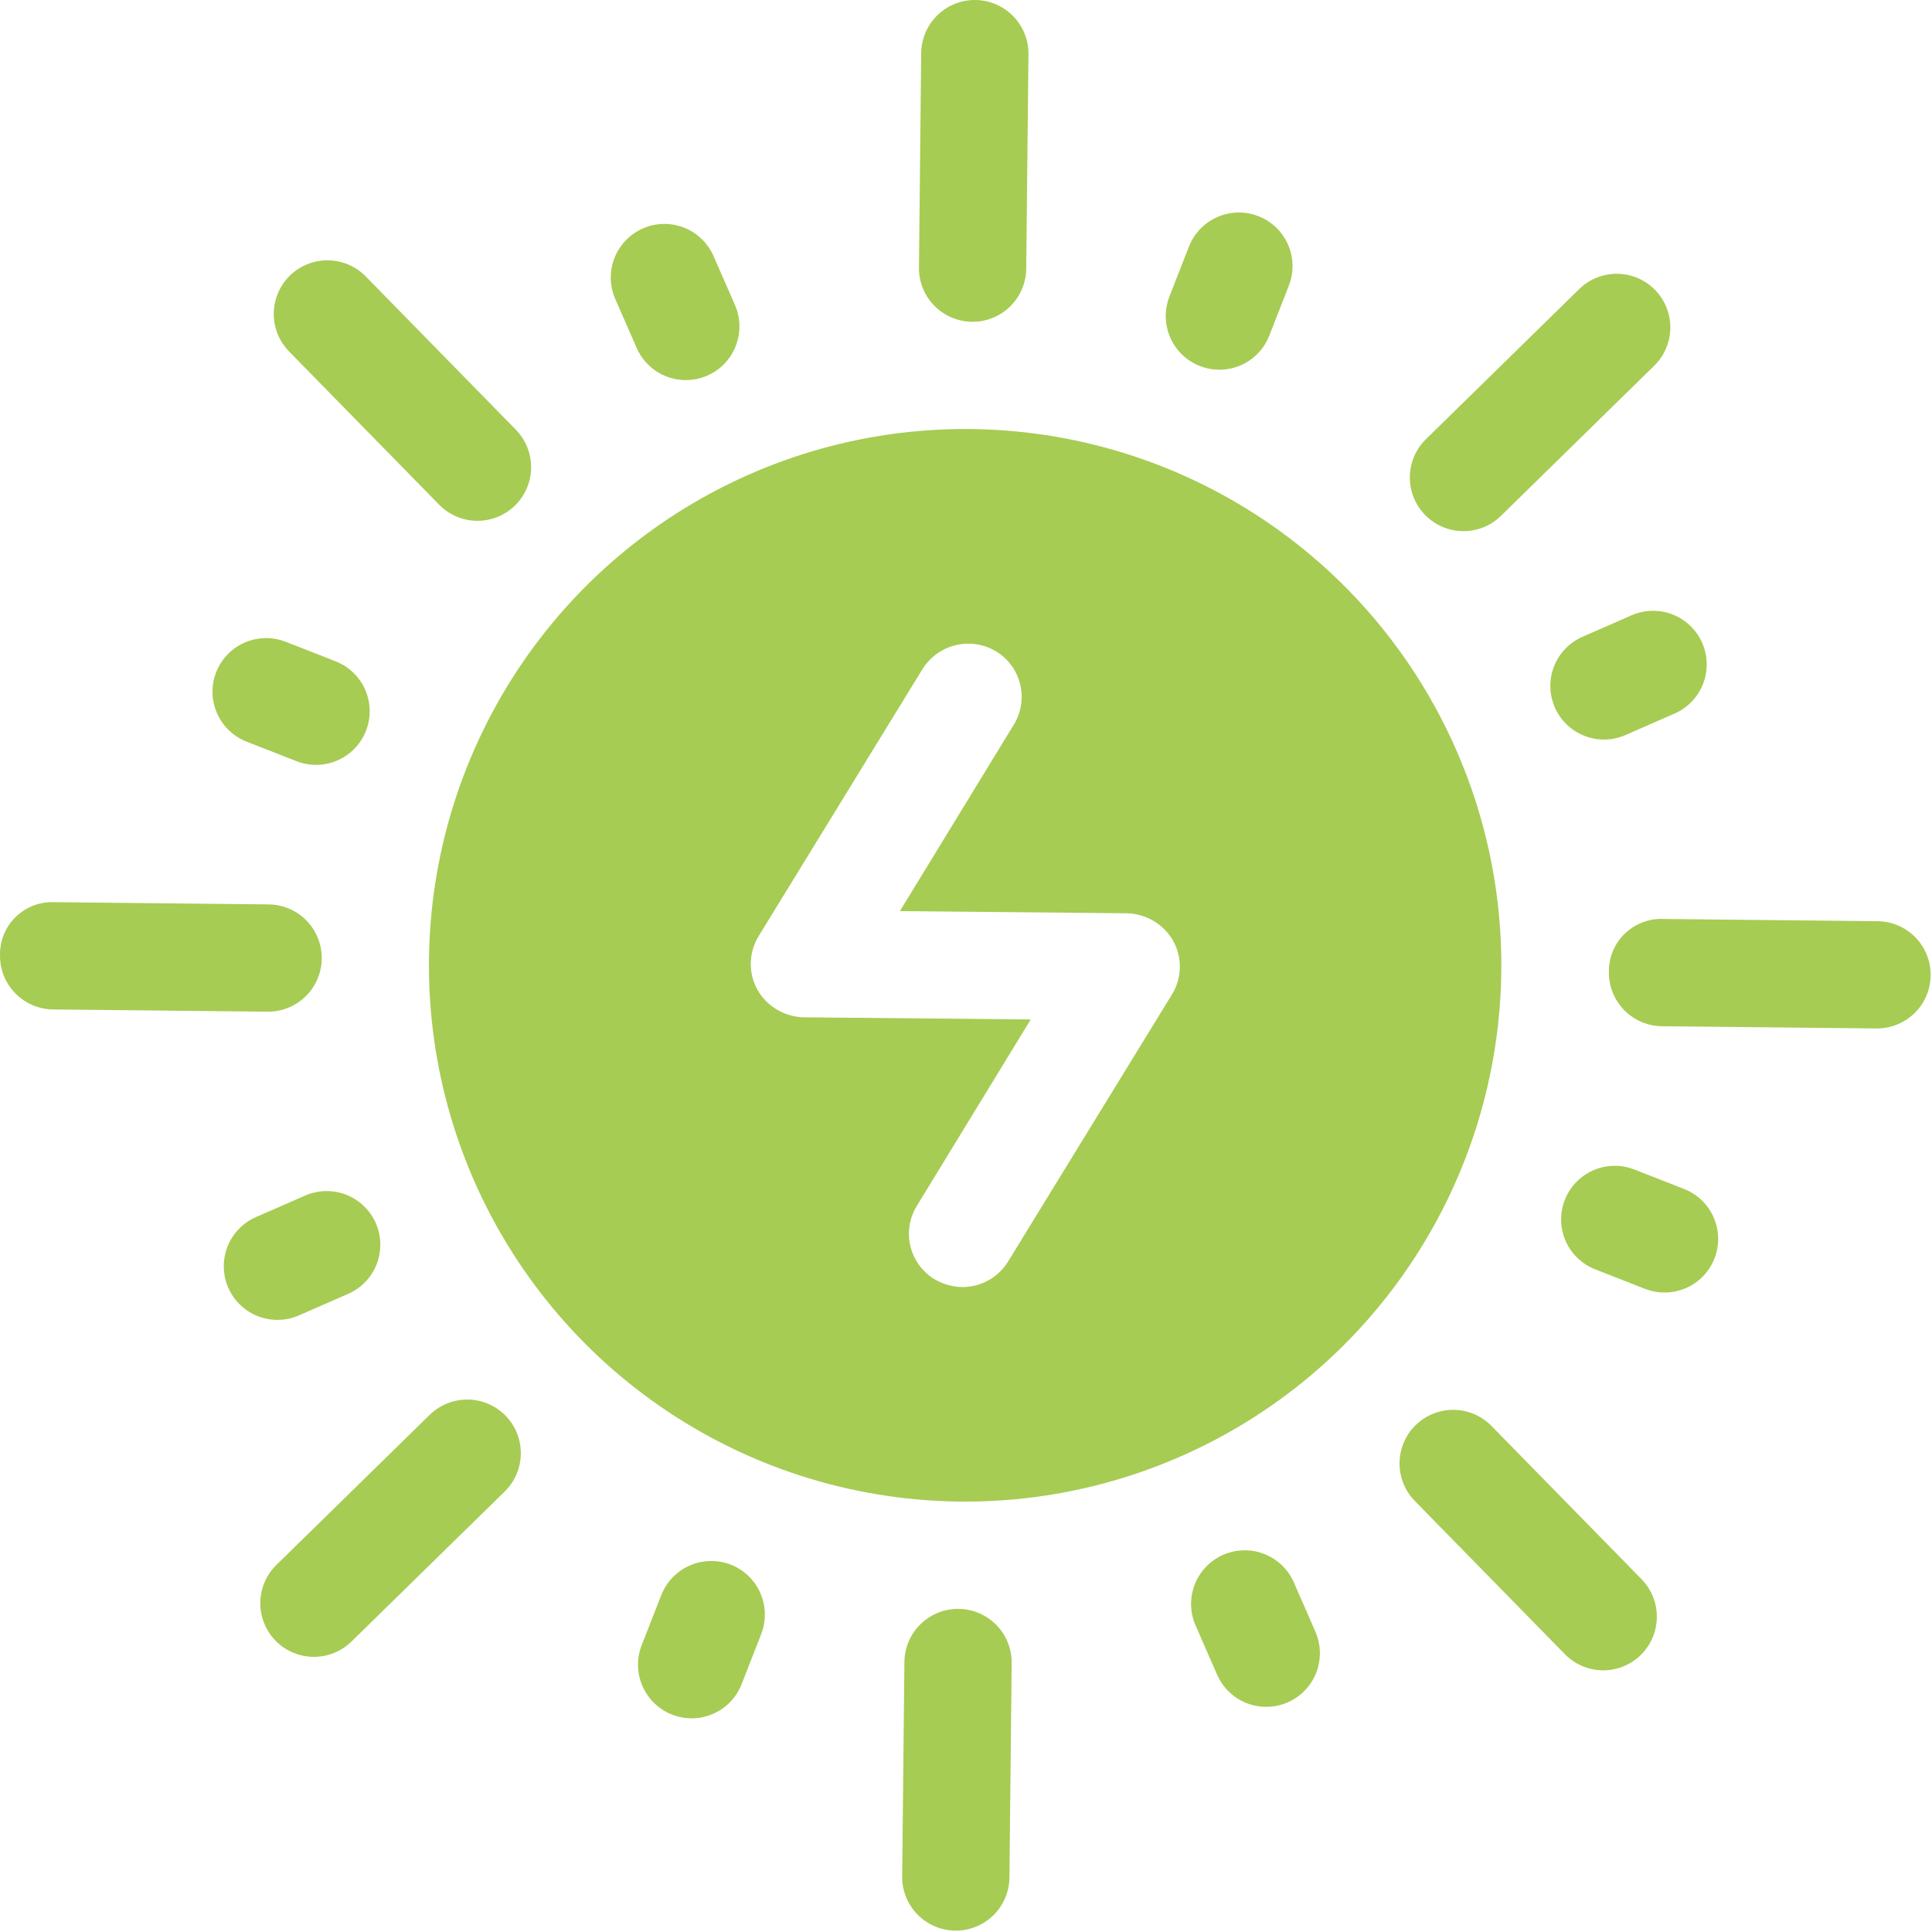
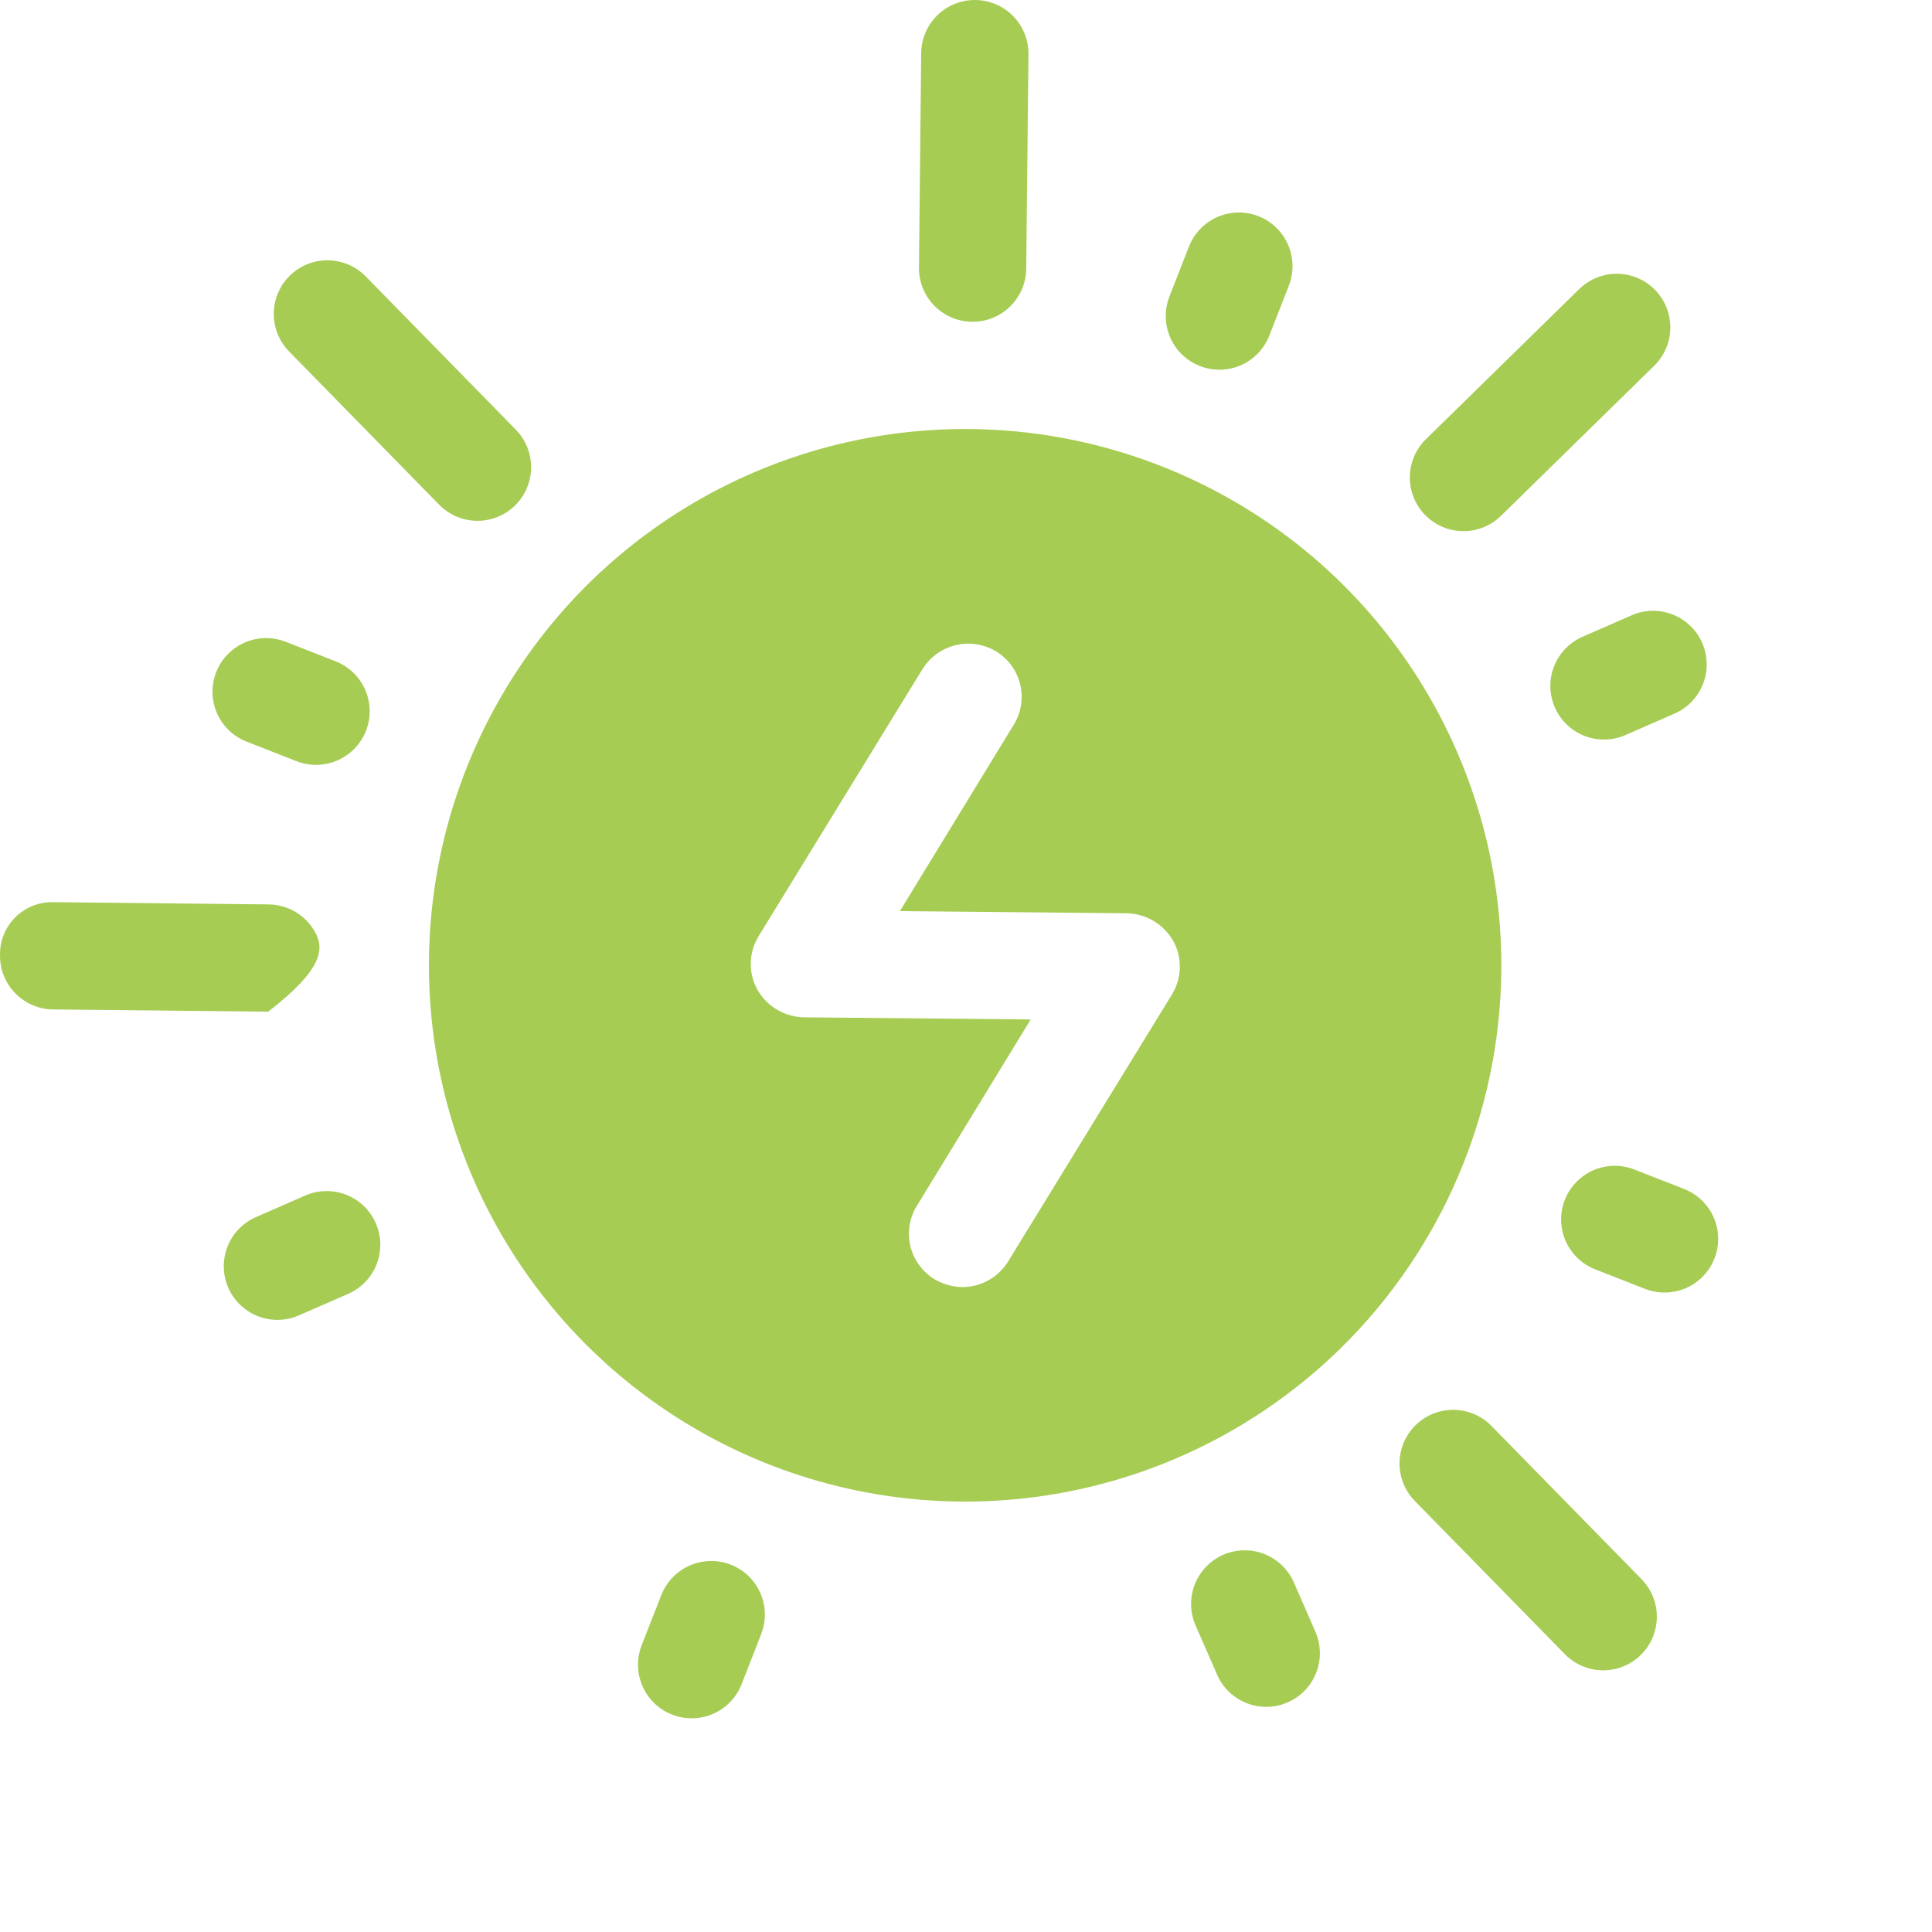
<svg xmlns="http://www.w3.org/2000/svg" width="825" height="825" viewBox="0 0 825 825" fill="none">
  <path d="M575.711 251.899C544.008 219.555 503.419 197.337 459.085 188.055C414.752 178.774 368.659 182.852 326.643 199.769C284.627 216.686 248.569 245.681 223.033 283.092C197.497 320.504 183.627 364.644 183.173 409.936C182.725 455.228 195.72 499.638 220.512 537.545C245.304 575.452 280.777 605.16 322.455 622.905C364.127 640.65 410.127 645.634 454.637 637.238C499.148 628.837 540.164 607.426 572.507 575.712C615.824 533.17 640.491 475.181 641.091 414.472C641.695 353.758 618.179 295.289 575.711 251.898V251.899ZM500.367 424.793L430.523 538.61C426.382 545.407 419.012 549.568 411.059 549.605C406.777 549.568 402.585 548.381 398.918 546.167C393.772 542.996 390.1 537.897 388.725 532.006C387.35 526.115 388.382 519.923 391.59 514.793L440.137 435.329L343.267 434.412H343.272C334.991 434.245 327.418 429.719 323.351 422.506C321.429 418.969 320.481 414.985 320.601 410.964C320.721 406.938 321.908 403.021 324.033 399.605L393.877 285.787L393.883 285.793C397.08 280.61 402.2 276.907 408.123 275.491C414.045 274.074 420.289 275.058 425.487 278.235C430.632 281.407 434.304 286.506 435.679 292.397C437.054 298.287 436.023 304.48 432.815 309.605L384.268 389.069L481.137 389.985H481.132C489.413 390.157 496.987 394.683 501.053 401.897C502.975 405.433 503.923 409.418 503.803 413.438C503.684 417.459 502.496 421.381 500.366 424.798L500.367 424.793Z" fill="#A6CC53" />
  <path d="M415.082 137.405H415.317C421.353 137.405 427.14 135.025 431.426 130.78C435.718 126.536 438.155 120.775 438.218 114.739L439.171 23.135C439.233 17.062 436.879 11.208 432.629 6.87C428.379 2.531 422.577 0.062 416.504 0H416.269C410.233 0 404.447 2.38 400.16 6.625C395.868 10.865 393.431 16.63 393.368 22.666L392.415 114.27C392.353 120.343 394.707 126.192 398.957 130.53C403.207 134.869 409.009 137.343 415.082 137.405V137.405Z" fill="#A6CC53" />
  <path d="M187.537 215.526C193.266 221.375 201.673 223.719 209.594 221.682C217.521 219.651 223.755 213.542 225.958 205.661C228.156 197.781 225.984 189.322 220.26 183.478L156.161 118.025C150.437 112.181 142.025 109.837 134.104 111.874C126.177 113.905 119.943 120.015 117.744 127.895C115.541 135.776 117.713 144.234 123.442 150.078L187.537 215.526Z" fill="#A6CC53" />
-   <path d="M114.509 432.006C122.66 432 130.192 427.662 134.291 420.615C138.39 413.568 138.437 404.875 134.41 397.792C130.384 390.704 122.895 386.292 114.744 386.199L23.14 385.245V385.251C17.01 384.995 11.051 387.287 6.666 391.579C2.286 395.871 -0.125 401.787 0.005 407.918C-0.057 413.99 2.291 419.839 6.547 424.178C10.797 428.516 16.594 430.99 22.672 431.052L114.276 432.006L114.509 432.006Z" fill="#A6CC53" />
-   <path d="M183.482 604.166L118.029 668.254C112.185 673.978 109.841 682.39 111.878 690.312C113.909 698.239 120.018 704.473 127.899 706.672C135.779 708.869 144.238 706.698 150.082 700.974L215.535 636.886L215.53 636.891C221.379 631.162 223.723 622.755 221.686 614.834C219.655 606.907 213.545 600.672 205.665 598.47C197.785 596.272 189.326 598.443 183.482 604.167V604.166Z" fill="#A6CC53" />
-   <path d="M409.336 687.02H409.101C403.065 687.02 397.279 689.4 392.987 693.645C388.7 697.889 386.263 703.65 386.2 709.686L385.247 801.279C385.185 807.352 387.539 813.201 391.789 817.539C396.039 821.877 401.841 824.352 407.914 824.414H408.149C414.18 824.414 419.972 822.034 424.258 817.789C428.55 813.544 430.987 807.784 431.05 801.748L431.998 710.154H432.003C432.065 704.082 429.711 698.233 425.461 693.894C421.206 689.556 415.409 687.082 409.336 687.02V687.02Z" fill="#A6CC53" />
+   <path d="M114.509 432.006C138.39 413.568 138.437 404.875 134.41 397.792C130.384 390.704 122.895 386.292 114.744 386.199L23.14 385.245V385.251C17.01 384.995 11.051 387.287 6.666 391.579C2.286 395.871 -0.125 401.787 0.005 407.918C-0.057 413.99 2.291 419.839 6.547 424.178C10.797 428.516 16.594 430.99 22.672 431.052L114.276 432.006L114.509 432.006Z" fill="#A6CC53" />
  <path d="M636.883 608.899C631.154 603.05 622.747 600.707 614.826 602.743C606.899 604.774 600.664 610.884 598.462 618.764C596.264 626.645 598.436 635.103 604.16 640.947L668.248 706.384C673.972 712.233 682.384 714.577 690.305 712.541C698.232 710.504 704.466 704.4 706.665 696.519C708.863 688.639 706.691 680.181 700.967 674.337L636.883 608.899Z" fill="#A6CC53" />
-   <path d="M801.751 393.366L710.158 392.418V392.413C704.038 392.194 698.095 394.496 693.72 398.777C689.345 403.064 686.923 408.96 687.022 415.08C686.96 421.153 689.314 427.007 693.564 431.345C697.814 435.684 703.616 438.153 709.689 438.215L801.283 439.168H801.517C809.673 439.168 817.214 434.835 821.32 427.788C825.424 420.736 825.466 412.039 821.434 404.949C817.408 397.855 809.908 393.444 801.757 393.366H801.751Z" fill="#A6CC53" />
  <path d="M624.924 226.806C630.919 226.811 636.674 224.462 640.951 220.264L706.388 156.165C712.237 150.441 714.581 142.029 712.544 134.108C710.508 126.181 704.404 119.947 696.523 117.748C688.643 115.545 680.184 117.717 674.34 123.446L608.903 187.544V187.539C604.543 191.81 602.069 197.643 602.028 203.742C601.986 209.846 604.377 215.711 608.679 220.039C612.976 224.367 618.825 226.805 624.924 226.805L624.924 226.806Z" fill="#A6CC53" />
-   <path d="M271.897 148.632C275.183 156.111 282.209 161.267 290.329 162.168C298.454 163.069 306.438 159.574 311.288 152.996C316.136 146.423 317.11 137.761 313.85 130.266L304.668 109.288H304.673C301.381 101.814 294.355 96.652 286.236 95.752C278.116 94.856 270.132 98.351 265.282 104.924C260.433 111.502 259.454 120.164 262.715 127.653L271.897 148.632Z" fill="#A6CC53" />
  <path d="M105.297 316.699L126.62 325.043V325.038C134.239 328.022 142.87 326.71 149.26 321.6C155.65 316.496 158.833 308.366 157.603 300.278C156.374 292.189 150.926 285.371 143.306 282.392L121.983 274.049H121.978C114.364 271.069 105.733 272.377 99.342 277.486C92.952 282.595 89.769 290.72 90.999 298.809C92.228 306.897 97.676 313.715 105.296 316.699L105.297 316.699Z" fill="#A6CC53" />
  <path d="M127.63 561.699L148.608 552.527V552.532C154.192 550.11 158.582 545.564 160.811 539.902C163.041 534.241 162.921 527.923 160.483 522.345C158.051 516.767 153.494 512.392 147.822 510.178C142.155 507.965 135.837 508.1 130.264 510.553L109.286 519.725L109.291 519.72C101.791 522.996 96.609 530.022 95.698 538.157C94.786 546.287 98.281 554.288 104.864 559.146C111.453 564.001 120.13 564.975 127.63 561.699V561.699Z" fill="#A6CC53" />
  <path d="M312.056 668.14C306.4 665.937 300.098 666.067 294.54 668.499C288.977 670.931 284.608 675.473 282.389 681.119L274.045 702.447C271.811 708.103 271.92 714.421 274.352 719.999C276.78 725.582 281.332 729.962 287.004 732.181C292.67 734.395 298.988 734.264 304.556 731.816C310.128 729.368 314.498 724.801 316.696 719.129L325.04 697.806L325.035 697.801C327.248 692.15 327.123 685.843 324.691 680.28C322.254 674.717 317.707 670.347 312.056 668.139L312.056 668.14Z" fill="#A6CC53" />
  <path d="M552.537 675.805C550.115 670.222 545.568 665.831 539.907 663.602C534.245 661.373 527.928 661.493 522.35 663.925C516.772 666.363 512.397 670.92 510.183 676.592C507.969 682.258 508.105 688.576 510.558 694.144L519.73 715.122H519.725C523.001 722.622 530.027 727.805 538.162 728.716C546.292 729.627 554.293 726.132 559.151 719.544C564.005 712.961 564.979 704.284 561.703 696.784L552.537 675.805Z" fill="#A6CC53" />
  <path d="M719.136 507.712L697.814 499.369V499.374C690.199 496.415 681.59 497.738 675.215 502.843C668.84 507.947 665.663 516.061 666.882 524.135C668.1 532.213 673.528 539.025 681.127 542.02L702.45 550.364H702.455C710.069 553.343 718.7 552.036 725.091 546.926C731.482 541.817 734.664 533.687 733.435 525.604C732.206 517.515 726.758 510.692 719.137 507.713L719.136 507.712Z" fill="#A6CC53" />
  <path d="M696.762 262.726L675.784 271.908C670.211 274.335 665.825 278.877 663.607 284.538C661.383 290.2 661.508 296.512 663.945 302.085C666.383 307.652 670.935 312.027 676.601 314.236C682.268 316.444 688.581 316.314 694.148 313.861L715.127 304.679V304.684C722.601 301.392 727.762 294.366 728.663 286.246C729.559 278.127 726.064 270.142 719.491 265.293C712.913 260.444 704.251 259.465 696.761 262.725L696.762 262.726Z" fill="#A6CC53" />
  <path d="M512.349 156.285C518.005 158.515 524.313 158.395 529.88 155.957C535.448 153.525 539.817 148.968 542.015 143.306L550.359 121.983V121.978C553.338 114.364 552.031 105.733 546.922 99.342C541.812 92.952 533.682 89.769 525.599 90.999C517.51 92.228 510.687 97.676 507.708 105.296L499.364 126.619H499.37C497.156 132.275 497.281 138.577 499.713 144.145C502.151 149.708 506.693 154.077 512.349 156.286L512.349 156.285Z" fill="#A6CC53" />
</svg>